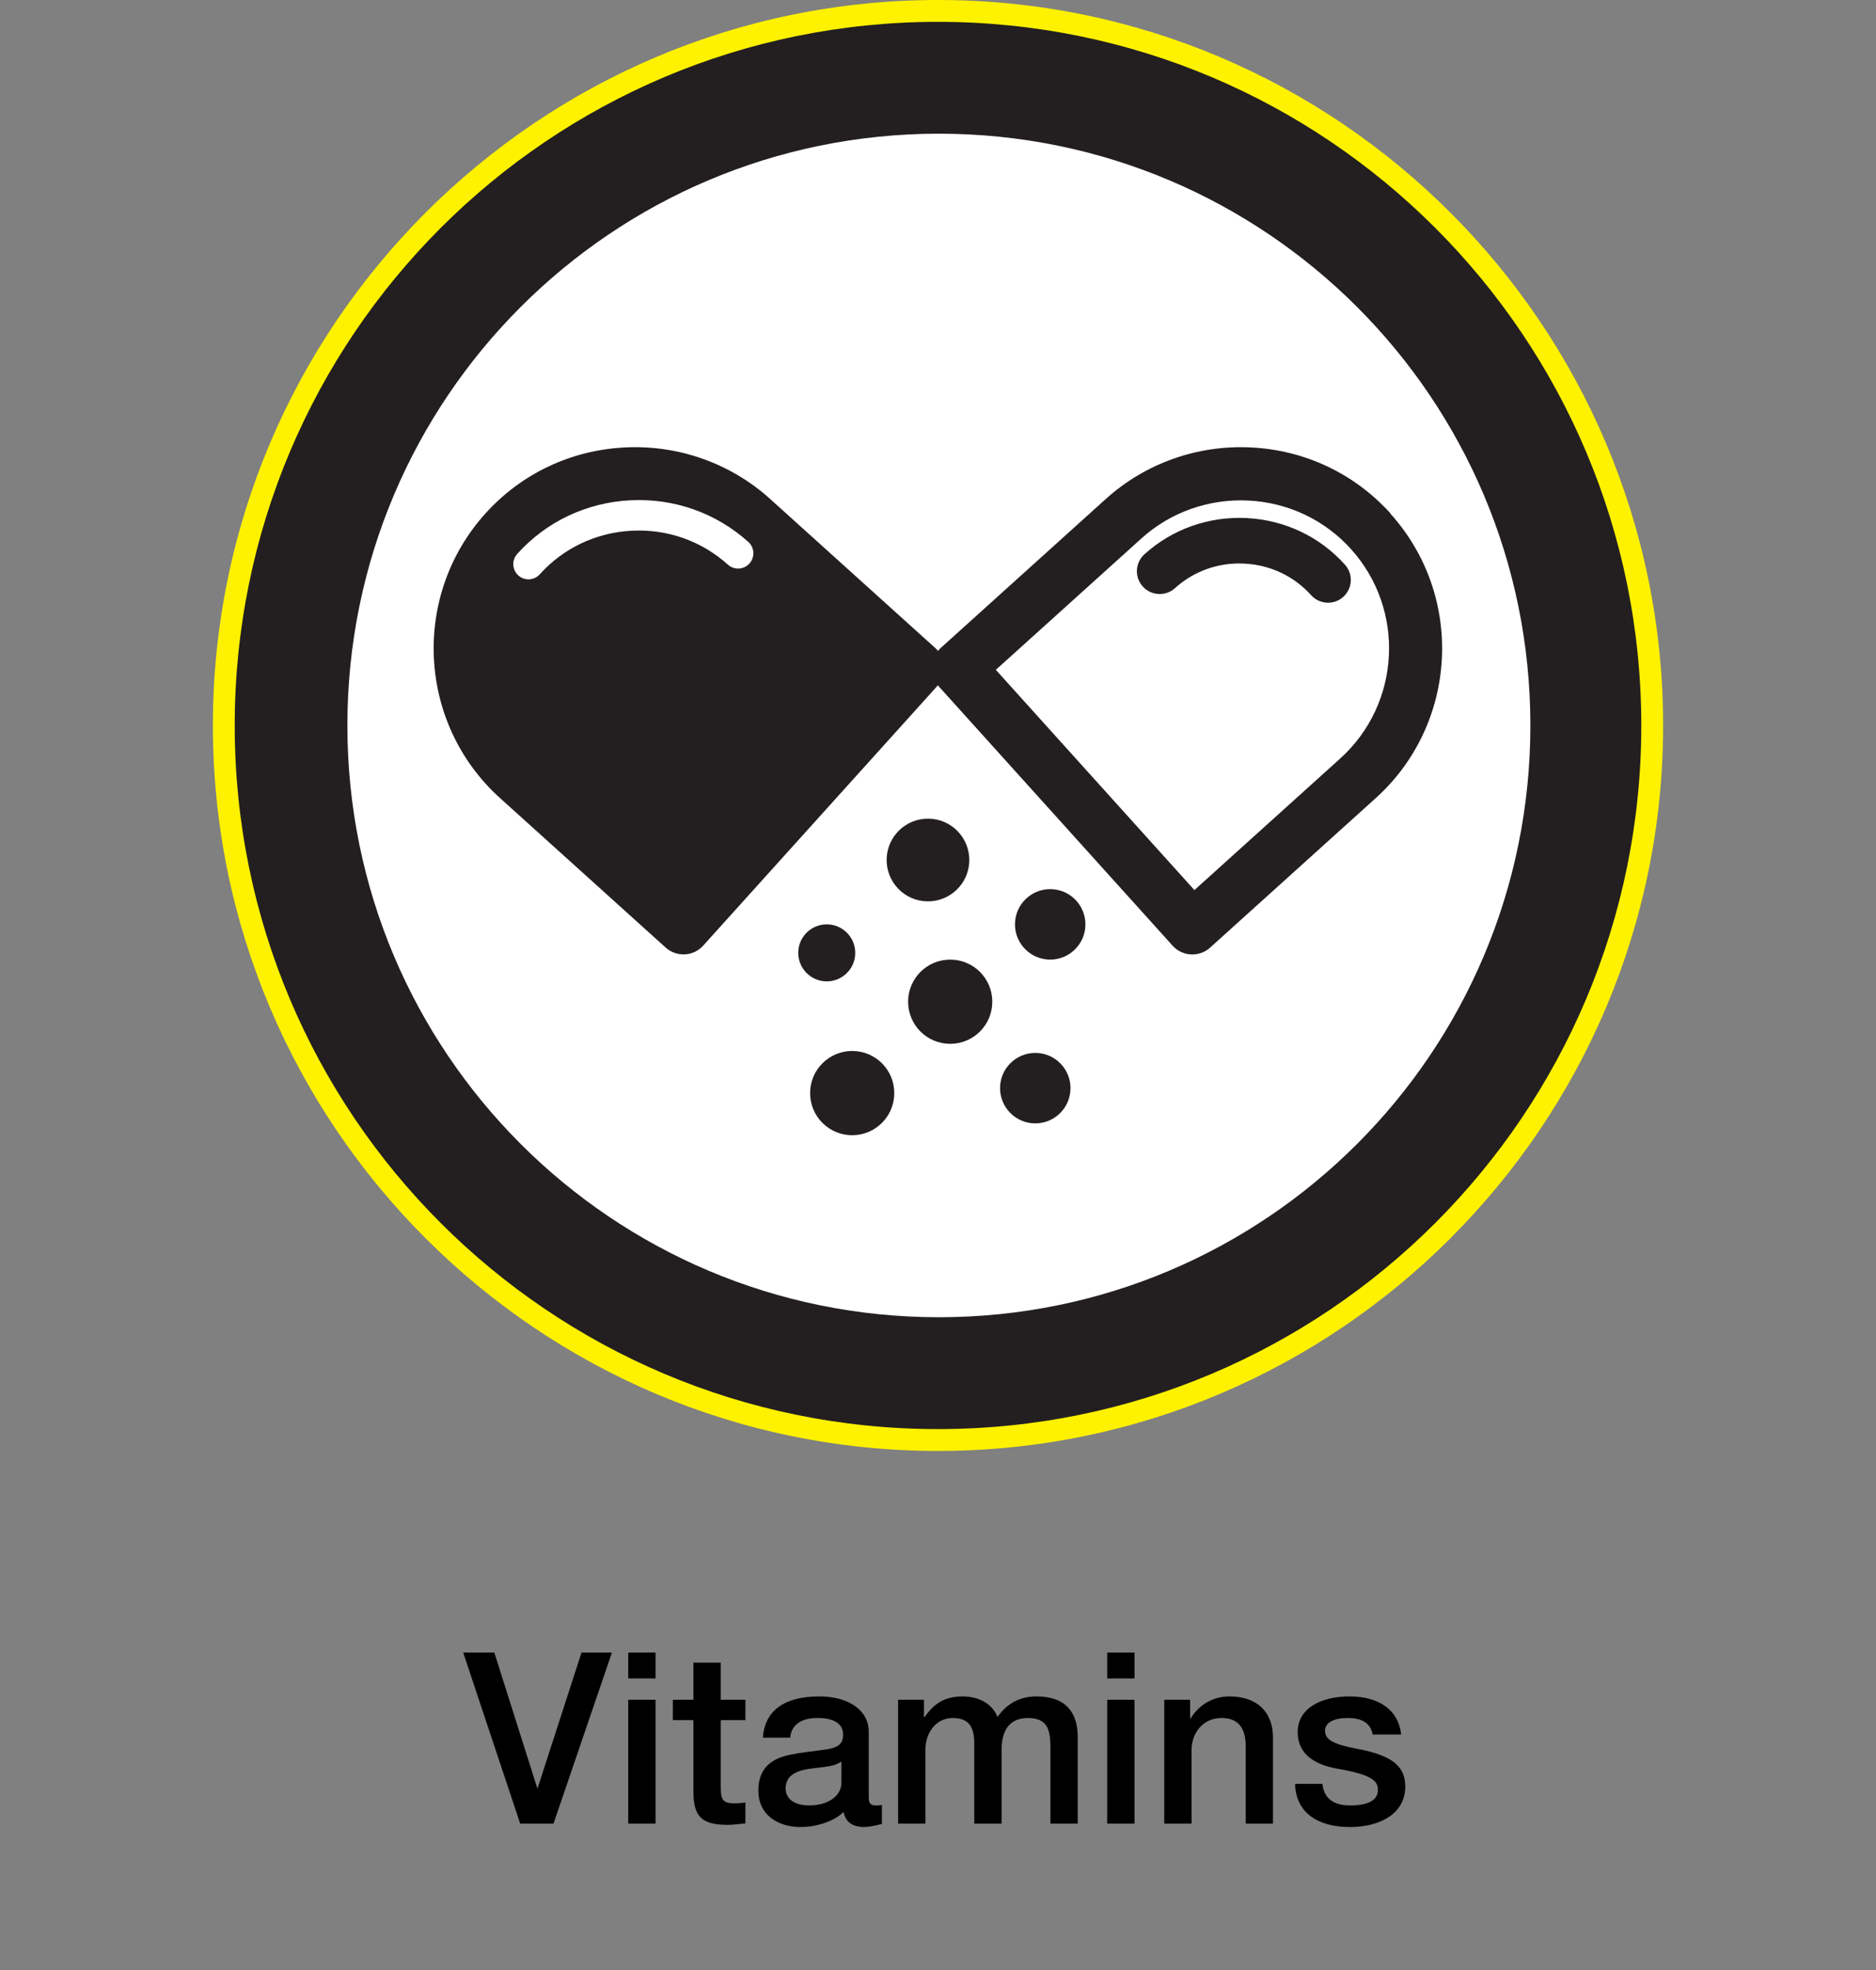
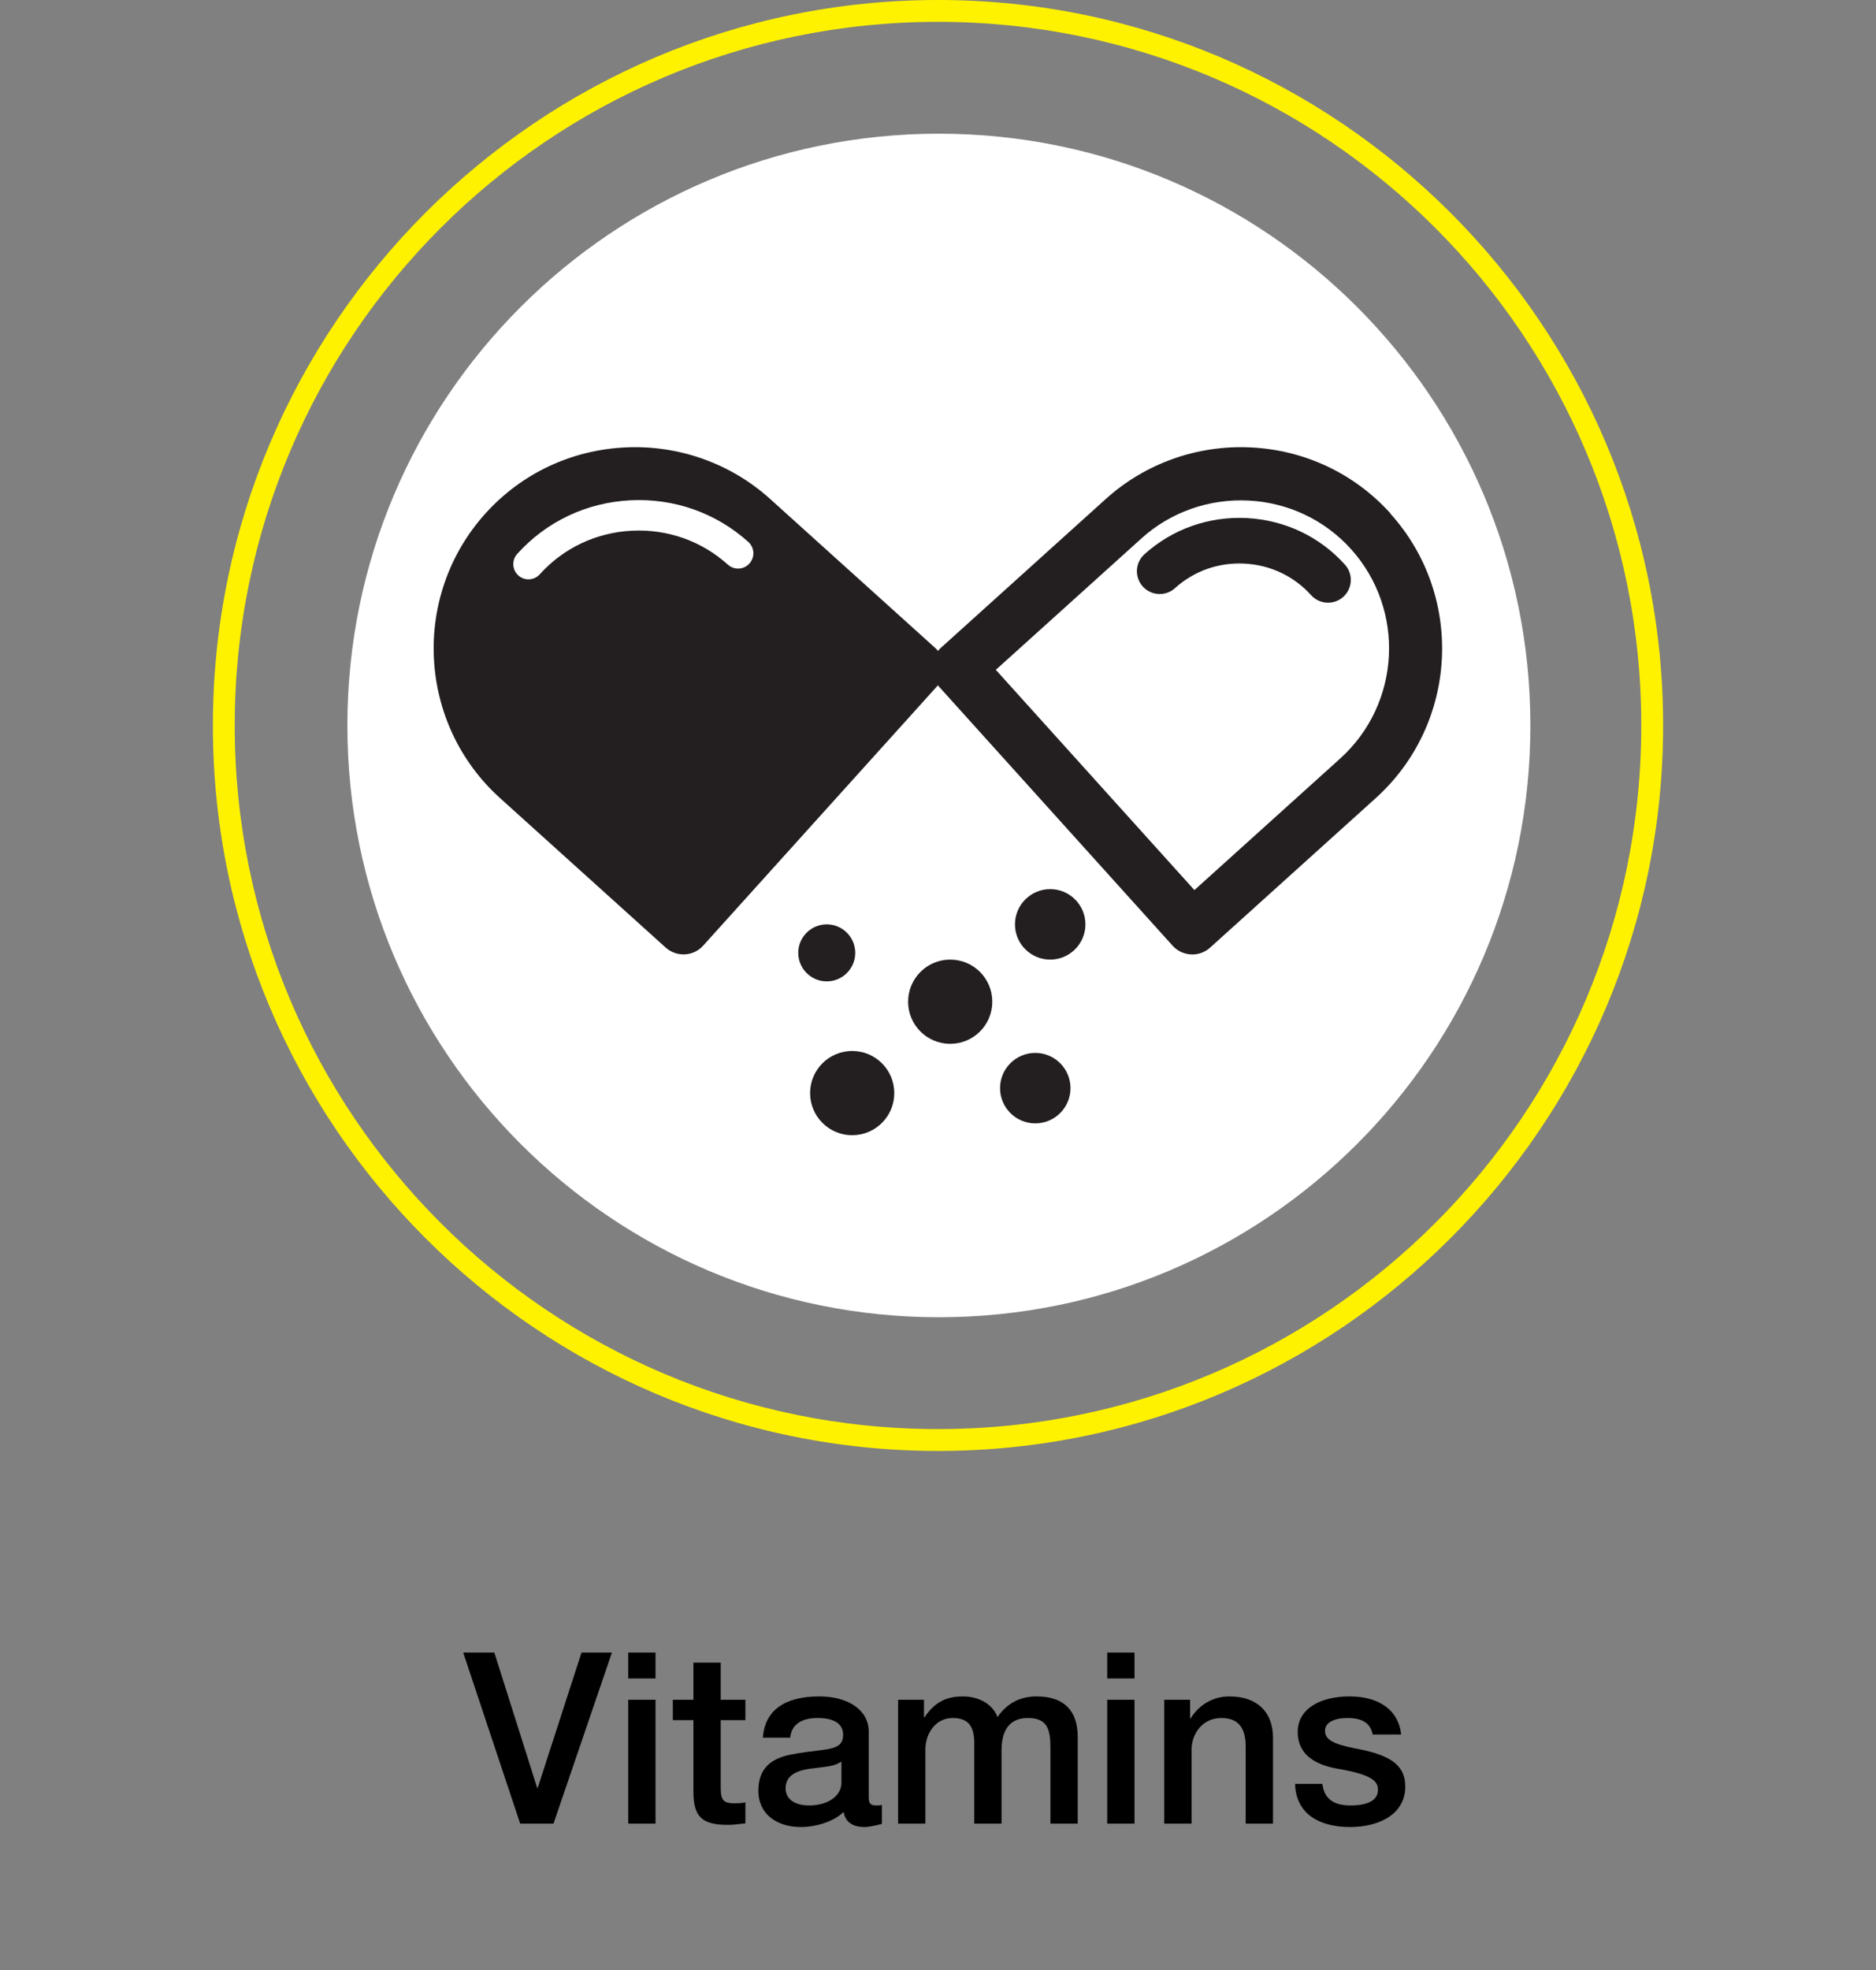
<svg xmlns="http://www.w3.org/2000/svg" fill="none" viewBox="0 0 141 148" height="148" width="141">
  <rect x="0" y="0" width="141" height="148" fill="#808080" stroke="none" />
  <g clip-path="url(#clip0_1808_795)">
-     <path fill="#231F20" d="M70.5 108.179C40.901 108.179 16.82 84.098 16.82 54.5C16.82 24.901 40.901 0.82 70.5 0.82C100.098 0.82 124.179 24.901 124.179 54.5C124.179 84.098 100.098 108.179 70.5 108.179Z" />
    <path fill="#FFF200" d="M70.5 1.641C99.696 1.641 123.359 25.309 123.359 54.5C123.359 83.691 99.691 107.359 70.5 107.359C41.309 107.359 17.641 83.696 17.641 54.5C17.641 25.304 41.309 1.641 70.5 1.641ZM70.5 0C40.448 0 16 24.448 16 54.5C16 84.552 40.448 109 70.5 109C100.552 109 125 84.552 125 54.5C125 24.448 100.552 0 70.5 0Z" />
    <path fill="white" d="M70.566 98.956C95.119 98.956 115.023 79.052 115.023 54.5C115.023 29.947 95.119 10.043 70.566 10.043C46.013 10.043 26.109 29.947 26.109 54.5C26.109 79.052 46.013 98.956 70.566 98.956Z" />
    <path fill="#231F20" d="M104.512 38.574C101.812 35.585 98.096 33.82 94.045 33.614C90.025 33.407 86.097 34.796 83.124 37.474L70.681 48.699C70.614 48.761 70.557 48.834 70.501 48.901C70.444 48.834 70.387 48.761 70.315 48.699L57.872 37.474C54.904 34.796 50.966 33.407 46.951 33.614C42.9 33.82 39.184 35.585 36.485 38.574C30.895 44.772 31.386 54.366 37.584 59.956L50.027 71.181C50.393 71.511 50.873 71.697 51.364 71.697C51.4 71.697 51.431 71.697 51.467 71.697C51.998 71.671 52.494 71.434 52.85 71.041L70.454 51.528C70.454 51.528 70.48 51.492 70.49 51.476C70.506 51.492 70.511 51.512 70.526 51.528L88.13 71.041C88.523 71.48 89.07 71.702 89.617 71.702C90.097 71.702 90.572 71.532 90.954 71.186L103.397 59.961C109.595 54.371 110.091 44.777 104.496 38.579L104.512 38.574ZM56.323 42.336C55.9 42.806 55.178 42.842 54.708 42.419C52.731 40.638 50.172 39.735 47.488 39.869C44.804 40.008 42.347 41.17 40.567 43.146C40.34 43.394 40.03 43.523 39.721 43.523C39.447 43.523 39.173 43.425 38.957 43.229C38.487 42.806 38.451 42.083 38.874 41.613C41.062 39.183 44.081 37.753 47.374 37.583C50.662 37.417 53.815 38.527 56.246 40.715C56.716 41.139 56.752 41.861 56.329 42.331L56.323 42.336ZM100.729 56.983L89.772 66.866L74.846 50.32L85.803 40.437C87.981 38.47 90.876 37.454 93.839 37.603C96.822 37.758 99.557 39.054 101.539 41.247C105.652 45.809 105.291 52.864 100.729 56.983Z" />
    <path fill="#231F20" d="M93.71 38.919C90.856 38.775 88.12 39.74 86.015 41.639C85.313 42.274 85.256 43.358 85.891 44.06C86.526 44.762 87.609 44.818 88.311 44.184C89.741 42.893 91.594 42.238 93.534 42.341C95.475 42.439 97.255 43.281 98.54 44.71C98.881 45.087 99.346 45.278 99.815 45.278C100.223 45.278 100.636 45.133 100.961 44.839C101.663 44.204 101.72 43.12 101.085 42.419C99.186 40.308 96.564 39.069 93.71 38.919Z" />
    <path fill="#231F20" d="M64.28 71.583C64.28 70.401 63.32 69.441 62.138 69.441C60.956 69.441 59.996 70.401 59.996 71.583C59.996 72.765 60.956 73.725 62.138 73.725C63.32 73.725 64.28 72.765 64.28 71.583Z" />
-     <path fill="#231F20" d="M72.834 64.953C73.025 63.248 71.798 61.71 70.093 61.519C68.388 61.328 66.85 62.555 66.659 64.26C66.468 65.965 67.695 67.503 69.4 67.694C71.105 67.885 72.643 66.658 72.834 64.953Z" />
    <path fill="#231F20" d="M71.418 72.089C69.673 72.089 68.254 73.503 68.254 75.253C68.254 77.002 69.668 78.416 71.418 78.416C73.167 78.416 74.581 77.002 74.581 75.253C74.581 73.503 73.167 72.089 71.418 72.089Z" />
    <path fill="#231F20" d="M64.05 78.953C62.306 78.953 60.887 80.367 60.887 82.117C60.887 83.866 62.301 85.281 64.05 85.281C65.8 85.281 67.214 83.866 67.214 82.117C67.214 80.367 65.8 78.953 64.05 78.953Z" />
-     <path fill="#231F20" d="M78.933 66.794C77.472 66.794 76.285 67.981 76.285 69.442C76.285 70.902 77.472 72.089 78.933 72.089C80.393 72.089 81.58 70.902 81.58 69.442C81.58 67.981 80.393 66.794 78.933 66.794Z" />
+     <path fill="#231F20" d="M78.933 66.794C77.472 66.794 76.285 67.981 76.285 69.442C76.285 70.902 77.472 72.089 78.933 72.089C80.393 72.089 81.58 70.902 81.58 69.442C81.58 67.981 80.393 66.794 78.933 66.794" />
    <path fill="#231F20" d="M77.812 79.098C76.351 79.098 75.164 80.285 75.164 81.745C75.164 83.206 76.351 84.393 77.812 84.393C79.272 84.393 80.459 83.206 80.459 81.745C80.459 80.285 79.272 79.098 77.812 79.098Z" />
  </g>
  <path fill="black" d="M34.814 124.148H37.154L40.376 134.318H40.412L43.706 124.148H45.992L41.6 137H39.098L34.814 124.148ZM47.218 124.148H49.27V126.092H47.218V124.148ZM47.218 127.694H49.27V137H47.218V127.694ZM52.118 124.904H54.17V127.694H56.024V129.224H54.17V134.3C54.17 135.272 54.404 135.47 55.196 135.47C55.574 135.47 55.952 135.434 56.024 135.398V136.982C55.214 137.072 54.98 137.09 54.692 137.09C52.73 137.09 52.118 136.46 52.118 134.588V129.224H50.57V127.694H52.118V124.904ZM61.568 127.442C63.818 127.442 65.294 128.504 65.294 130.088V134.984C65.294 135.47 65.402 135.632 65.852 135.632C65.96 135.632 66.14 135.632 66.284 135.596V137.018C65.762 137.162 65.222 137.252 64.988 137.252C64.088 137.252 63.548 136.892 63.404 136.118C62.666 136.856 61.316 137.252 60.182 137.252C58.346 137.252 56.996 136.244 56.996 134.534C56.996 132.788 58.022 132.104 59.408 131.816C60.11 131.672 60.884 131.582 61.748 131.474C62.99 131.33 63.368 131.042 63.368 130.322C63.368 129.512 62.72 129.062 61.442 129.062C60.182 129.062 59.48 129.602 59.39 130.538H57.338C57.482 128.504 58.958 127.442 61.568 127.442ZM59.048 134.354C59.048 135.128 59.696 135.632 60.812 135.632C62.216 135.632 63.242 134.93 63.242 133.922V132.338C62.684 132.68 62.414 132.68 60.992 132.86C59.642 133.022 59.048 133.508 59.048 134.354ZM72.362 127.442C73.442 127.442 74.558 127.91 74.972 128.99C75.692 127.964 76.646 127.442 77.906 127.442C79.94 127.442 81.002 128.468 81.002 130.502V137H78.95V131.384C78.95 130.07 78.824 129.062 77.258 129.062C75.764 129.062 75.278 130.142 75.278 131.474V137H73.226V130.952C73.226 129.8 72.866 129.062 71.606 129.062C70.31 129.062 69.554 130.232 69.554 131.42V137H67.502V127.694H69.446V128.99H69.5C70.22 127.928 71.066 127.442 72.362 127.442ZM83.218 124.148H85.27V126.092H83.218V124.148ZM83.218 127.694H85.27V137H83.218V127.694ZM92.402 127.442C94.544 127.442 95.678 128.666 95.678 130.538V137H93.626V131.186C93.626 129.998 93.212 129.062 91.808 129.062C90.368 129.062 89.558 130.25 89.558 131.456V137H87.506V127.694H89.45V129.062L89.486 129.098C90.152 128.018 91.214 127.442 92.402 127.442ZM101.424 127.442C103.638 127.442 105.114 128.45 105.312 130.304H103.17C103.008 129.458 102.396 129.062 101.28 129.062C100.272 129.062 99.588 129.404 99.588 130.016C99.588 130.664 100.146 131.024 101.946 131.366C104.808 131.888 105.618 132.788 105.618 134.228C105.618 136.172 103.836 137.252 101.46 137.252C99.012 137.252 97.392 136.154 97.338 134.012H99.39C99.516 135.11 100.218 135.632 101.496 135.632C102.756 135.632 103.566 135.272 103.566 134.462C103.566 133.814 103.152 133.328 100.56 132.878C99.012 132.608 97.536 131.924 97.536 130.106C97.536 128.36 99.246 127.442 101.424 127.442Z" />
  <defs>
    <clipPath id="clip0_1808_795">
      <rect transform="translate(16)" fill="white" height="109" width="109" />
    </clipPath>
  </defs>
</svg>